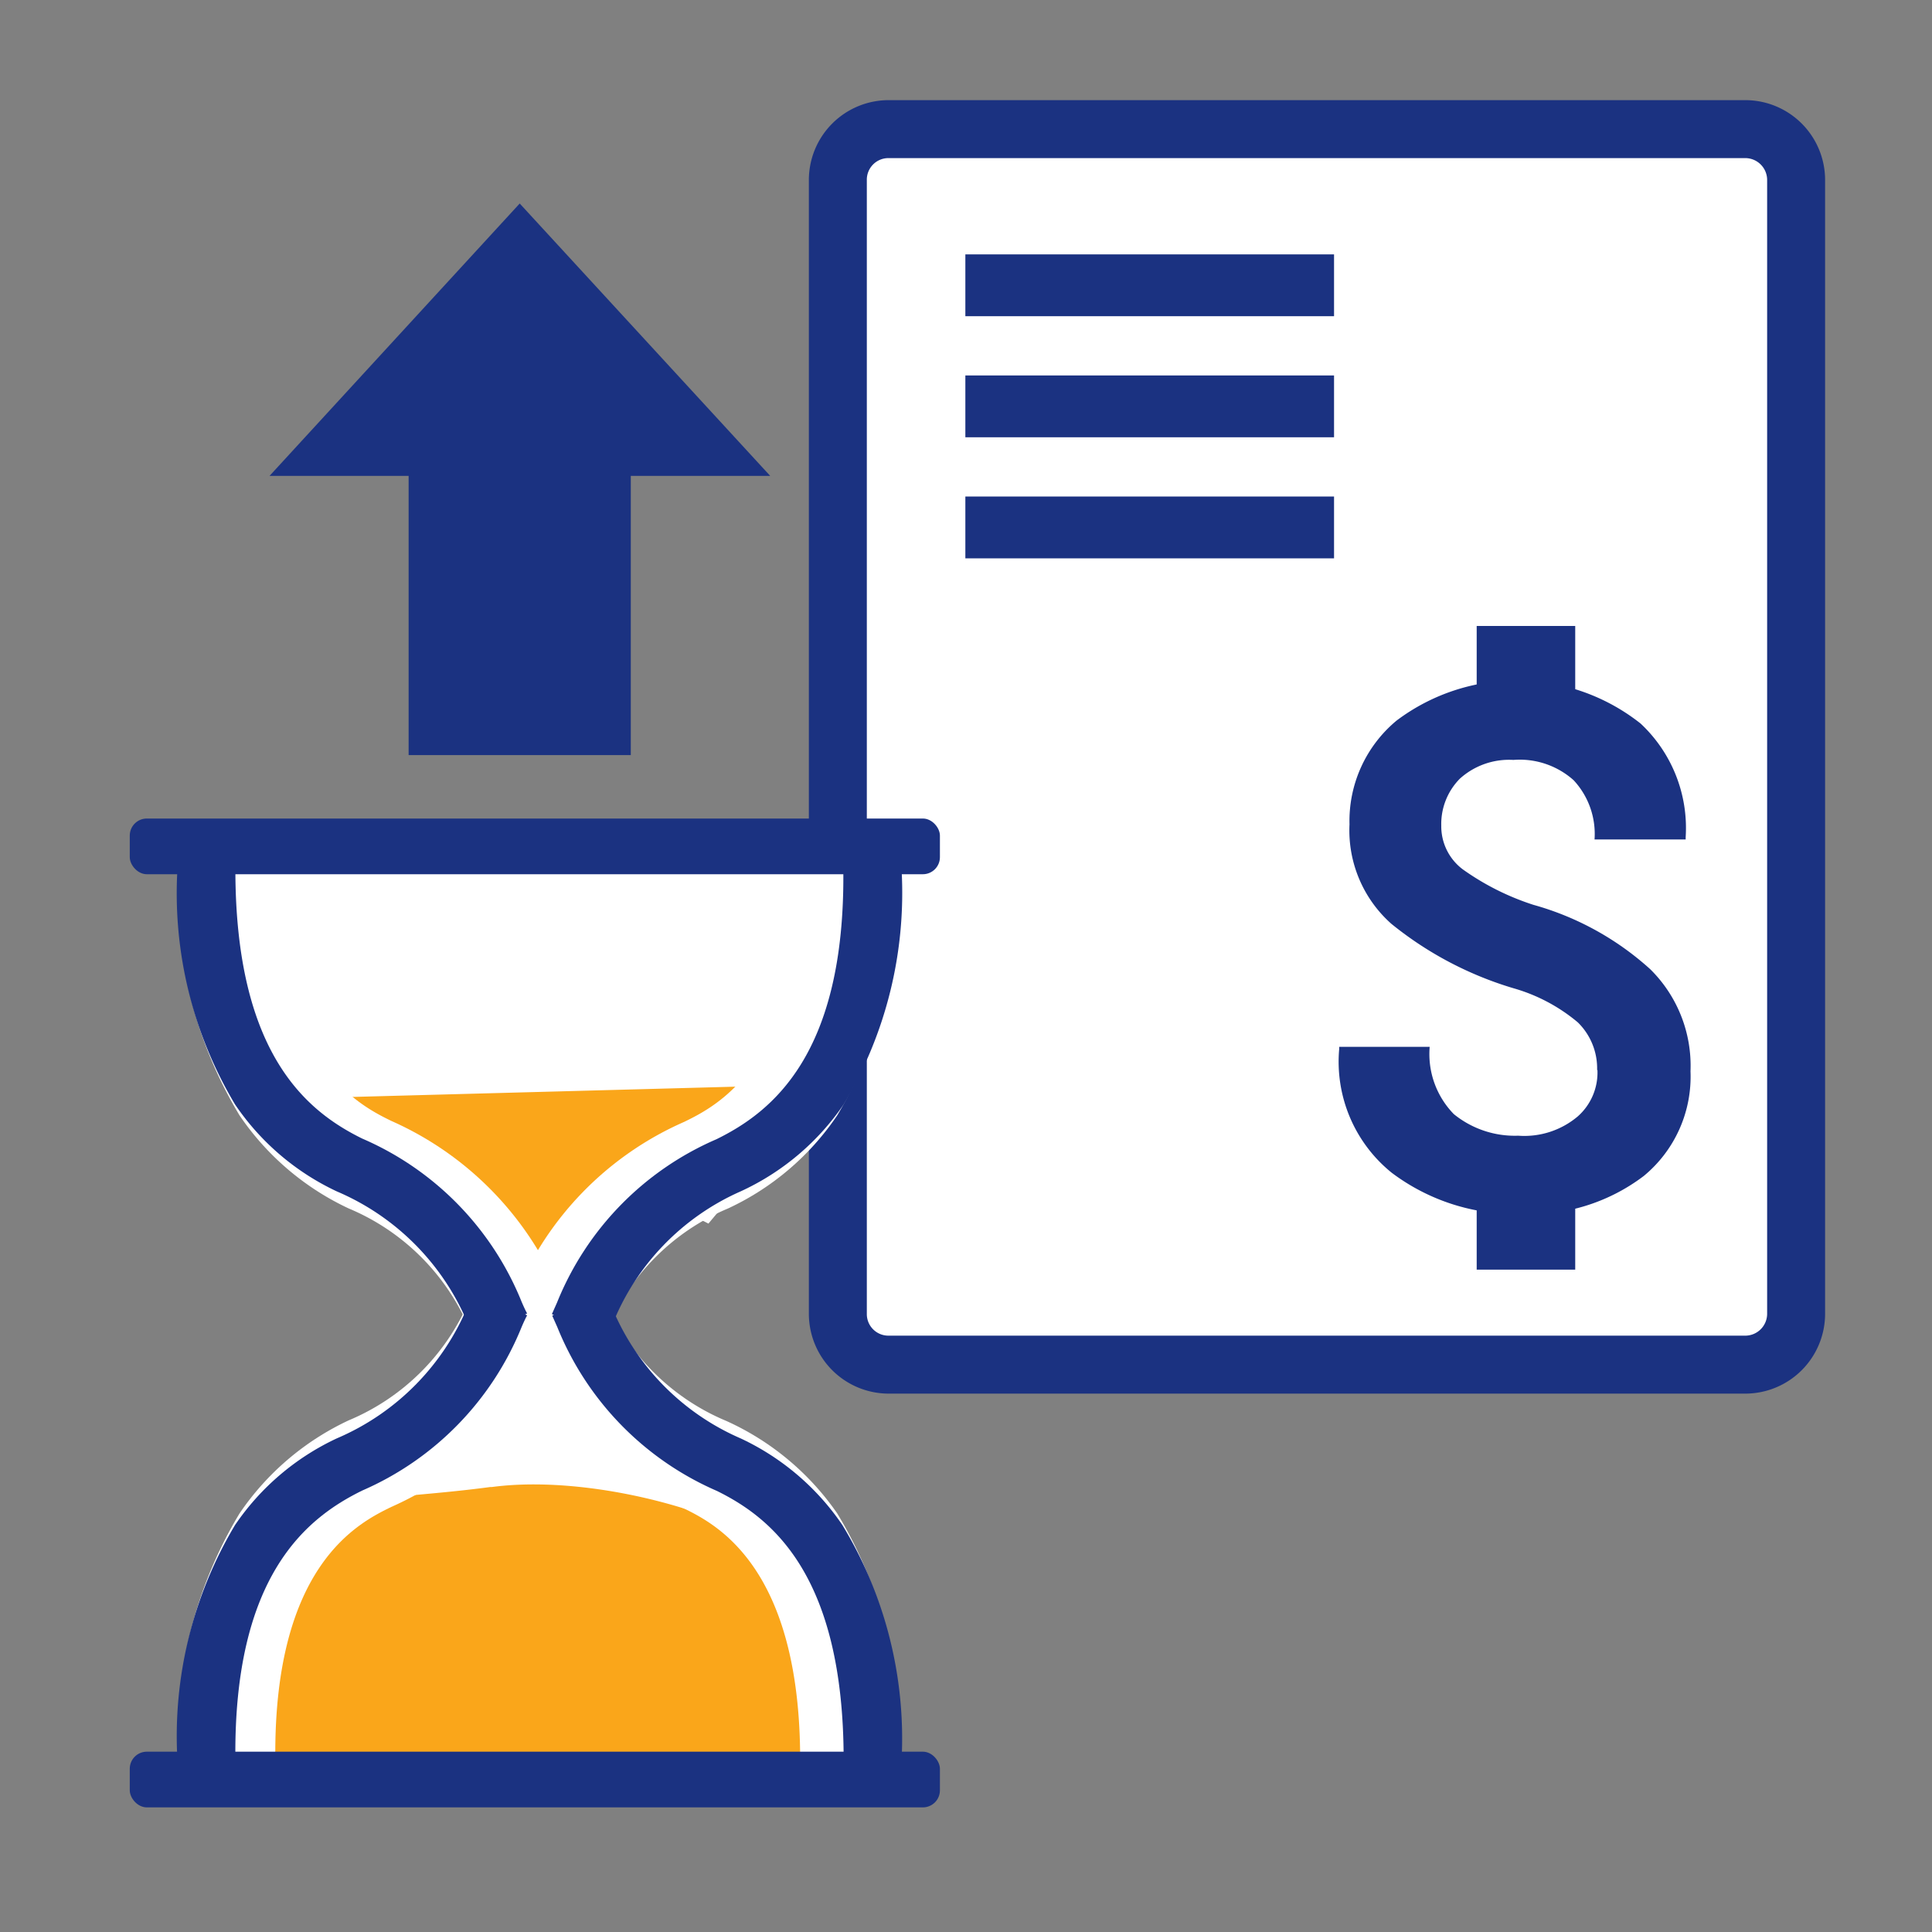
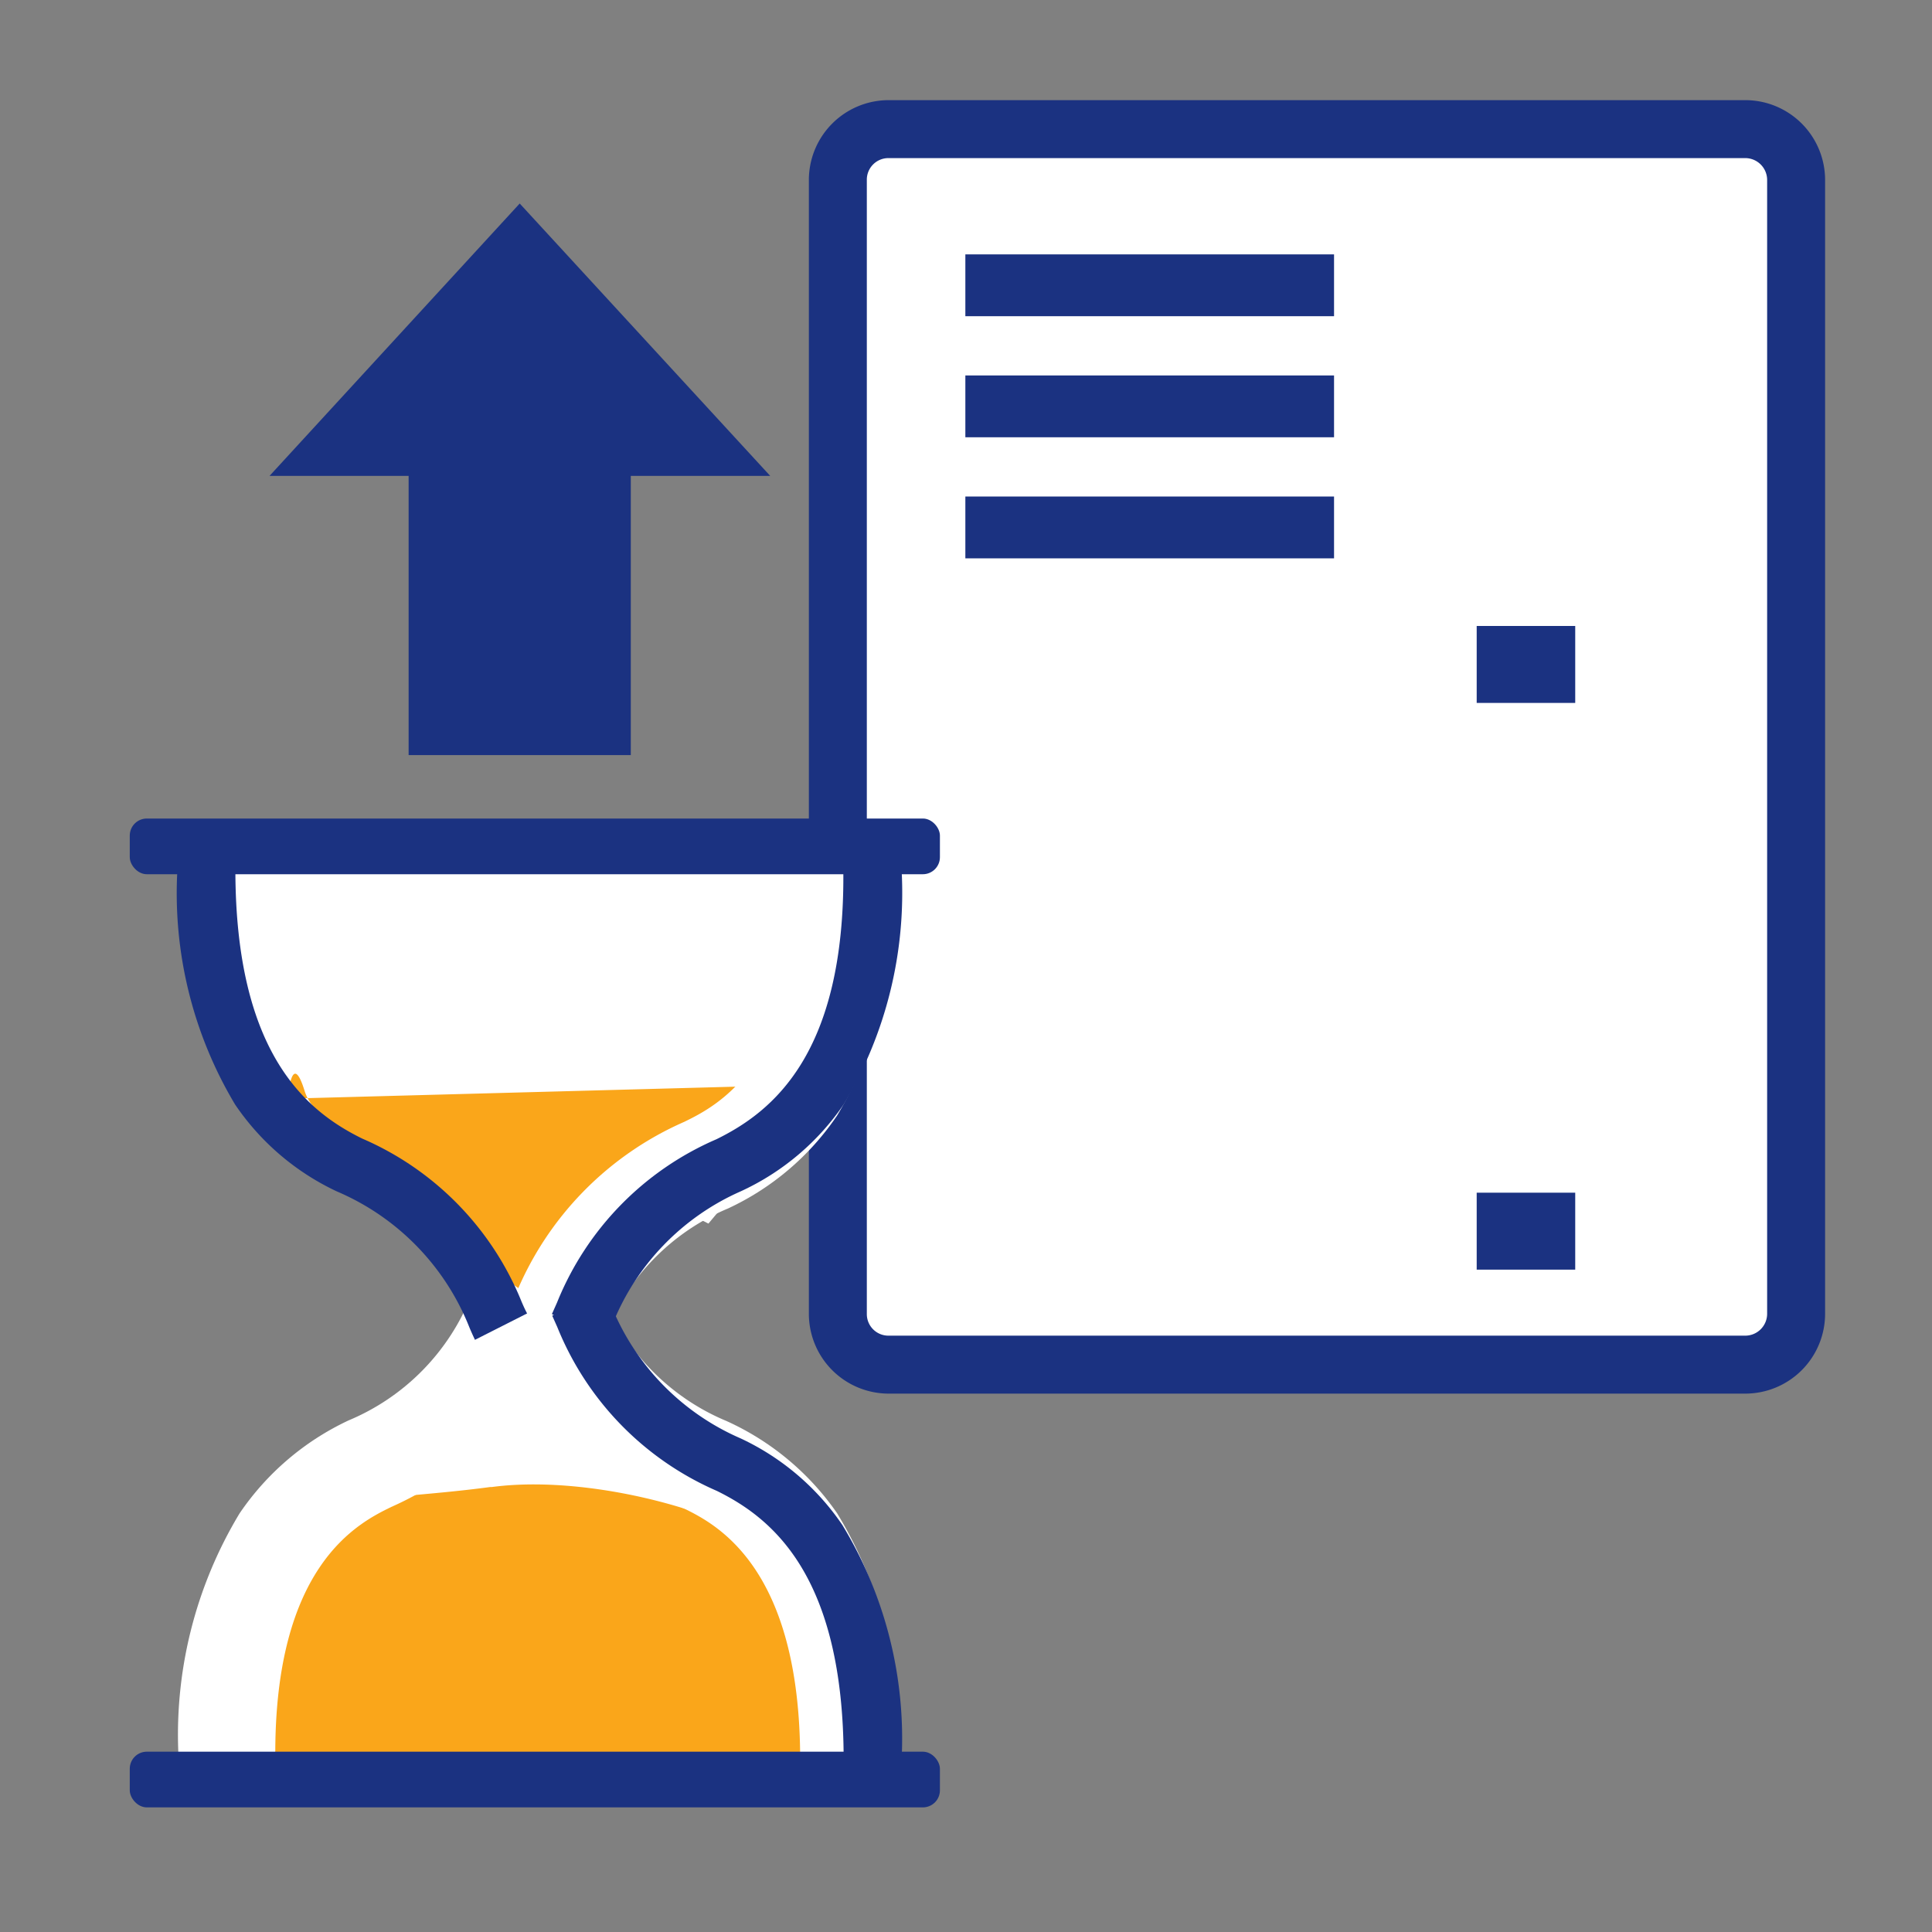
<svg xmlns="http://www.w3.org/2000/svg" id="Layer_1" data-name="Layer 1" viewBox="0 0 60 60">
  <rect x="0" y="0" width="60" height="60" fill="#808080" stroke="none" />
  <defs>
    <style>.cls-1{fill:none;}.cls-2{clip-path:url(#clip-path);}.cls-3{fill:#fff;}.cls-4{fill:#1b3281;}.cls-5{fill:#faa61a;}</style>
    <clipPath id="clip-path">
      <rect class="cls-1" x="2.5" y="2.5" width="55" height="55" />
    </clipPath>
  </defs>
  <g class="cls-2">
    <polygon class="cls-3" points="26.44 4.37 28.48 4.02 54.64 4.23 56.05 5.43 55.7 41.53 54.86 42.73 26.58 42.23 25.8 38.71 25.95 5.78 26.44 4.37" />
    <g class="cls-2">
      <path class="cls-3" d="M6.2,26.23l21.44-.14-.28,2.61-2.12,4.93-5,4L18.4,40.4l1.06,3.31,4.93,2.9,2,3.24,1,4.94-21.58.28.92-3.39,1.76-4.3,5-3.81,2-1.69-.59-2.1L9.59,35.32,8.11,33.21A28.93,28.93,0,0,1,6.63,30.6c0-.21-.43-4.37-.43-4.37" />
    </g>
    <g class="cls-2">
-       <path class="cls-4" d="M49.6,33.23A2,2,0,0,0,49,31.75a5.42,5.42,0,0,0-2-1.06,11,11,0,0,1-3.79-2,3.88,3.88,0,0,1-1.3-3.09,4.05,4.05,0,0,1,1.46-3.22,6.2,6.2,0,0,1,7.58.09A4.44,4.44,0,0,1,52.35,26l0,.07H49.52a2.45,2.45,0,0,0-.65-1.84A2.51,2.51,0,0,0,47,23.6a2.28,2.28,0,0,0-1.66.58,2,2,0,0,0-.58,1.46A1.67,1.67,0,0,0,45.43,27a8,8,0,0,0,2.19,1.1,9,9,0,0,1,3.63,2,4.21,4.21,0,0,1,1.25,3.17,4,4,0,0,1-1.45,3.25,5.84,5.84,0,0,1-3.83,1.18,6.37,6.37,0,0,1-4-1.28,4.43,4.43,0,0,1-1.63-3.84l0-.07h2.81a2.67,2.67,0,0,0,.75,2.09,3,3,0,0,0,2,.67A2.57,2.57,0,0,0,49,34.67a1.82,1.82,0,0,0,.61-1.44" />
      <rect class="cls-4" x="45.86" y="19.44" width="3.06" height="2.39" />
      <rect class="cls-4" x="45.86" y="37.04" width="3.06" height="2.39" />
      <path class="cls-4" d="M54.2,43.28H27.6a2.48,2.48,0,0,1-2.48-2.48V5.59A2.48,2.48,0,0,1,27.6,3.11H54.2a2.48,2.48,0,0,1,2.48,2.48V40.8a2.48,2.48,0,0,1-2.48,2.48M27.6,4.91a.67.67,0,0,0-.68.68V40.8a.67.67,0,0,0,.68.68H54.2a.68.68,0,0,0,.68-.68V5.59a.68.68,0,0,0-.68-.68Z" />
      <rect class="cls-4" x="29.98" y="7.9" width="11.45" height="1.92" />
      <rect class="cls-4" x="29.98" y="11.66" width="11.45" height="1.92" />
      <rect class="cls-4" x="29.98" y="15.42" width="11.45" height="1.92" />
      <polygon class="cls-3" points="17.2 25.95 27.92 26.37 27.07 29.19 25.66 33.63 22 38 15.79 34.83 11.7 31.16 17.2 25.95" />
      <path class="cls-5" d="M15.23,46.18c-3.34.45-6.06.24-6.91,1.77s-.8,7.54-.8,7.54l18.64.35A12.41,12.41,0,0,0,26,52.67a9.06,9.06,0,0,0-1.63-4.16c-1-1.31-5.76-2.77-9.09-2.33" />
      <path class="cls-5" d="M18.81,40c1.7-2.73,2.43-2.25,3.71-4.3a4.52,4.52,0,0,1,2.09-2l-15.67.42s.11-1.57.52-.24,3.13,2,4.47,3.9c1.86,2.56,4,3.62,4.88,2.23" />
      <path class="cls-3" d="M5.55,54.66A13.3,13.3,0,0,1,7.44,47a8.39,8.39,0,0,1,3.39-2.89,7,7,0,0,0,3.81-3.89l.21-.46,2.69,1.34c0,.08-.1.2-.15.33a10.09,10.09,0,0,1-5.24,5.37c-1,.49-3.65,1.79-3.6,7.81Z" />
      <path class="cls-3" d="M27.85,54.66l-3,0c0-6-2.61-7.32-3.6-7.81A10,10,0,0,1,16,41.45l-.15-.33,2.68-1.34.21.46a7,7,0,0,0,3.82,3.89A8.37,8.37,0,0,1,26,47a13.29,13.29,0,0,1,1.9,7.64" />
-       <path class="cls-3" d="M14.85,41.88c-.07-.14-.14-.3-.21-.46a7,7,0,0,0-3.81-3.89,8.39,8.39,0,0,1-3.39-2.89A13.3,13.3,0,0,1,5.55,27l3,0c-.05,6,2.6,7.32,3.6,7.81a10.09,10.09,0,0,1,5.24,5.37,2.75,2.75,0,0,0,.15.33Z" />
      <path class="cls-3" d="M18.54,41.88l-2.68-1.34.15-.33a10,10,0,0,1,5.24-5.37c1-.49,3.65-1.79,3.6-7.81l3,0A13.29,13.29,0,0,1,26,34.64a8.33,8.33,0,0,1-3.39,2.89,7,7,0,0,0-3.81,3.89c-.07.16-.14.32-.21.46" />
-       <path class="cls-4" d="M5.51,54.65A12.78,12.78,0,0,1,7.3,47.36a7.83,7.83,0,0,1,3.16-2.69,7.65,7.65,0,0,0,4.1-4.19c.06-.15.13-.3.19-.43l1.62.8c-.05.09-.11.22-.17.36a9.36,9.36,0,0,1-4.95,5.08c-1.71.84-4,2.62-3.94,8.35Z" />
      <path class="cls-4" d="M28,54.65h-1.8c0-5.73-2.23-7.51-3.94-8.35a9.36,9.36,0,0,1-4.95-5.08l-.16-.36,1.61-.8.2.43A7.58,7.58,0,0,0,23,44.67a7.83,7.83,0,0,1,3.16,2.69A12.78,12.78,0,0,1,28,54.65" />
      <path class="cls-4" d="M14.75,41.61c-.06-.13-.13-.28-.19-.43A7.65,7.65,0,0,0,10.46,37,7.83,7.83,0,0,1,7.3,34.3,12.78,12.78,0,0,1,5.51,27h1.8c0,5.74,2.23,7.52,3.94,8.36a9.32,9.32,0,0,1,4.95,5.07c.06.14.12.27.17.36Z" />
      <path class="cls-4" d="M18.75,41.61l-1.61-.8.16-.36a9.32,9.32,0,0,1,4.95-5.07c1.71-.84,4-2.62,3.94-8.36H28A12.78,12.78,0,0,1,26.2,34.3,7.83,7.83,0,0,1,23,37,7.58,7.58,0,0,0,19,41.18l-.2.43" />
      <rect class="cls-4" x="4.03" y="25.42" width="25.16" height="1.73" rx="0.53" />
      <rect class="cls-4" x="4.03" y="54.4" width="25.16" height="1.73" rx="0.53" />
      <polygon class="cls-4" points="8.37 14.78 16.14 6.32 23.92 14.78 8.37 14.78" />
      <rect class="cls-4" x="12.69" y="13.49" width="6.9" height="9.96" />
    </g>
  </g>
</svg>